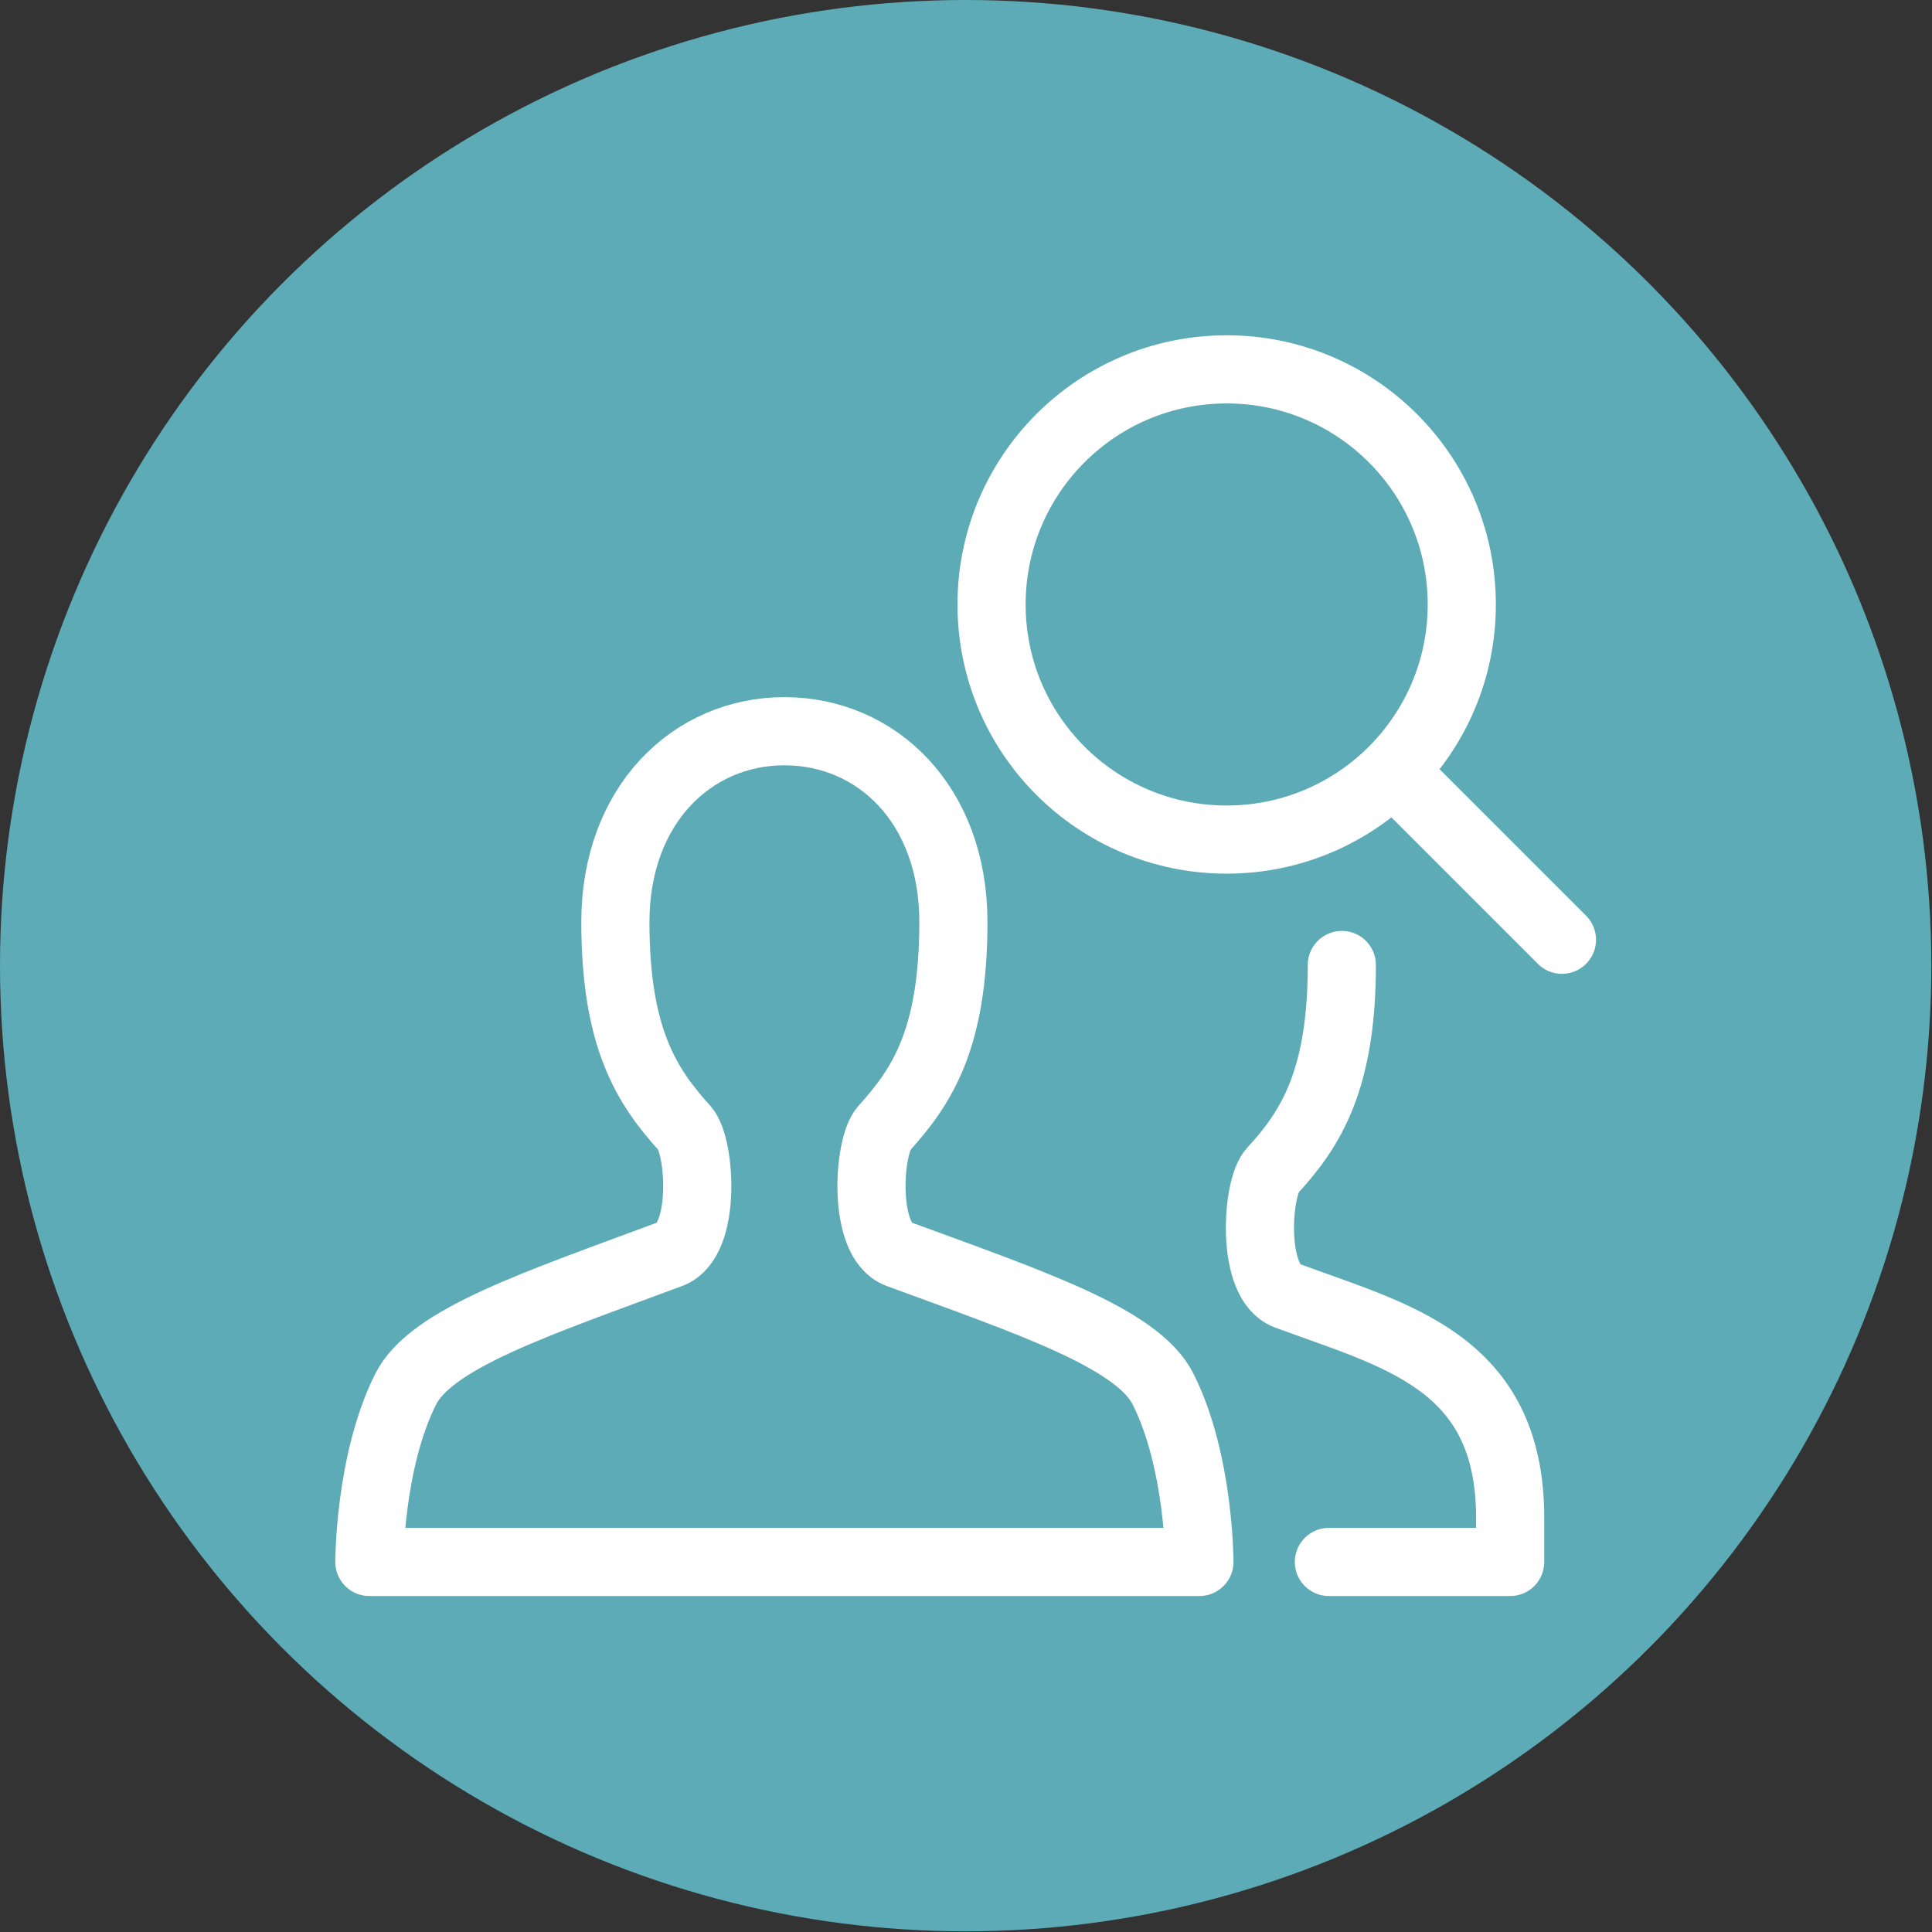
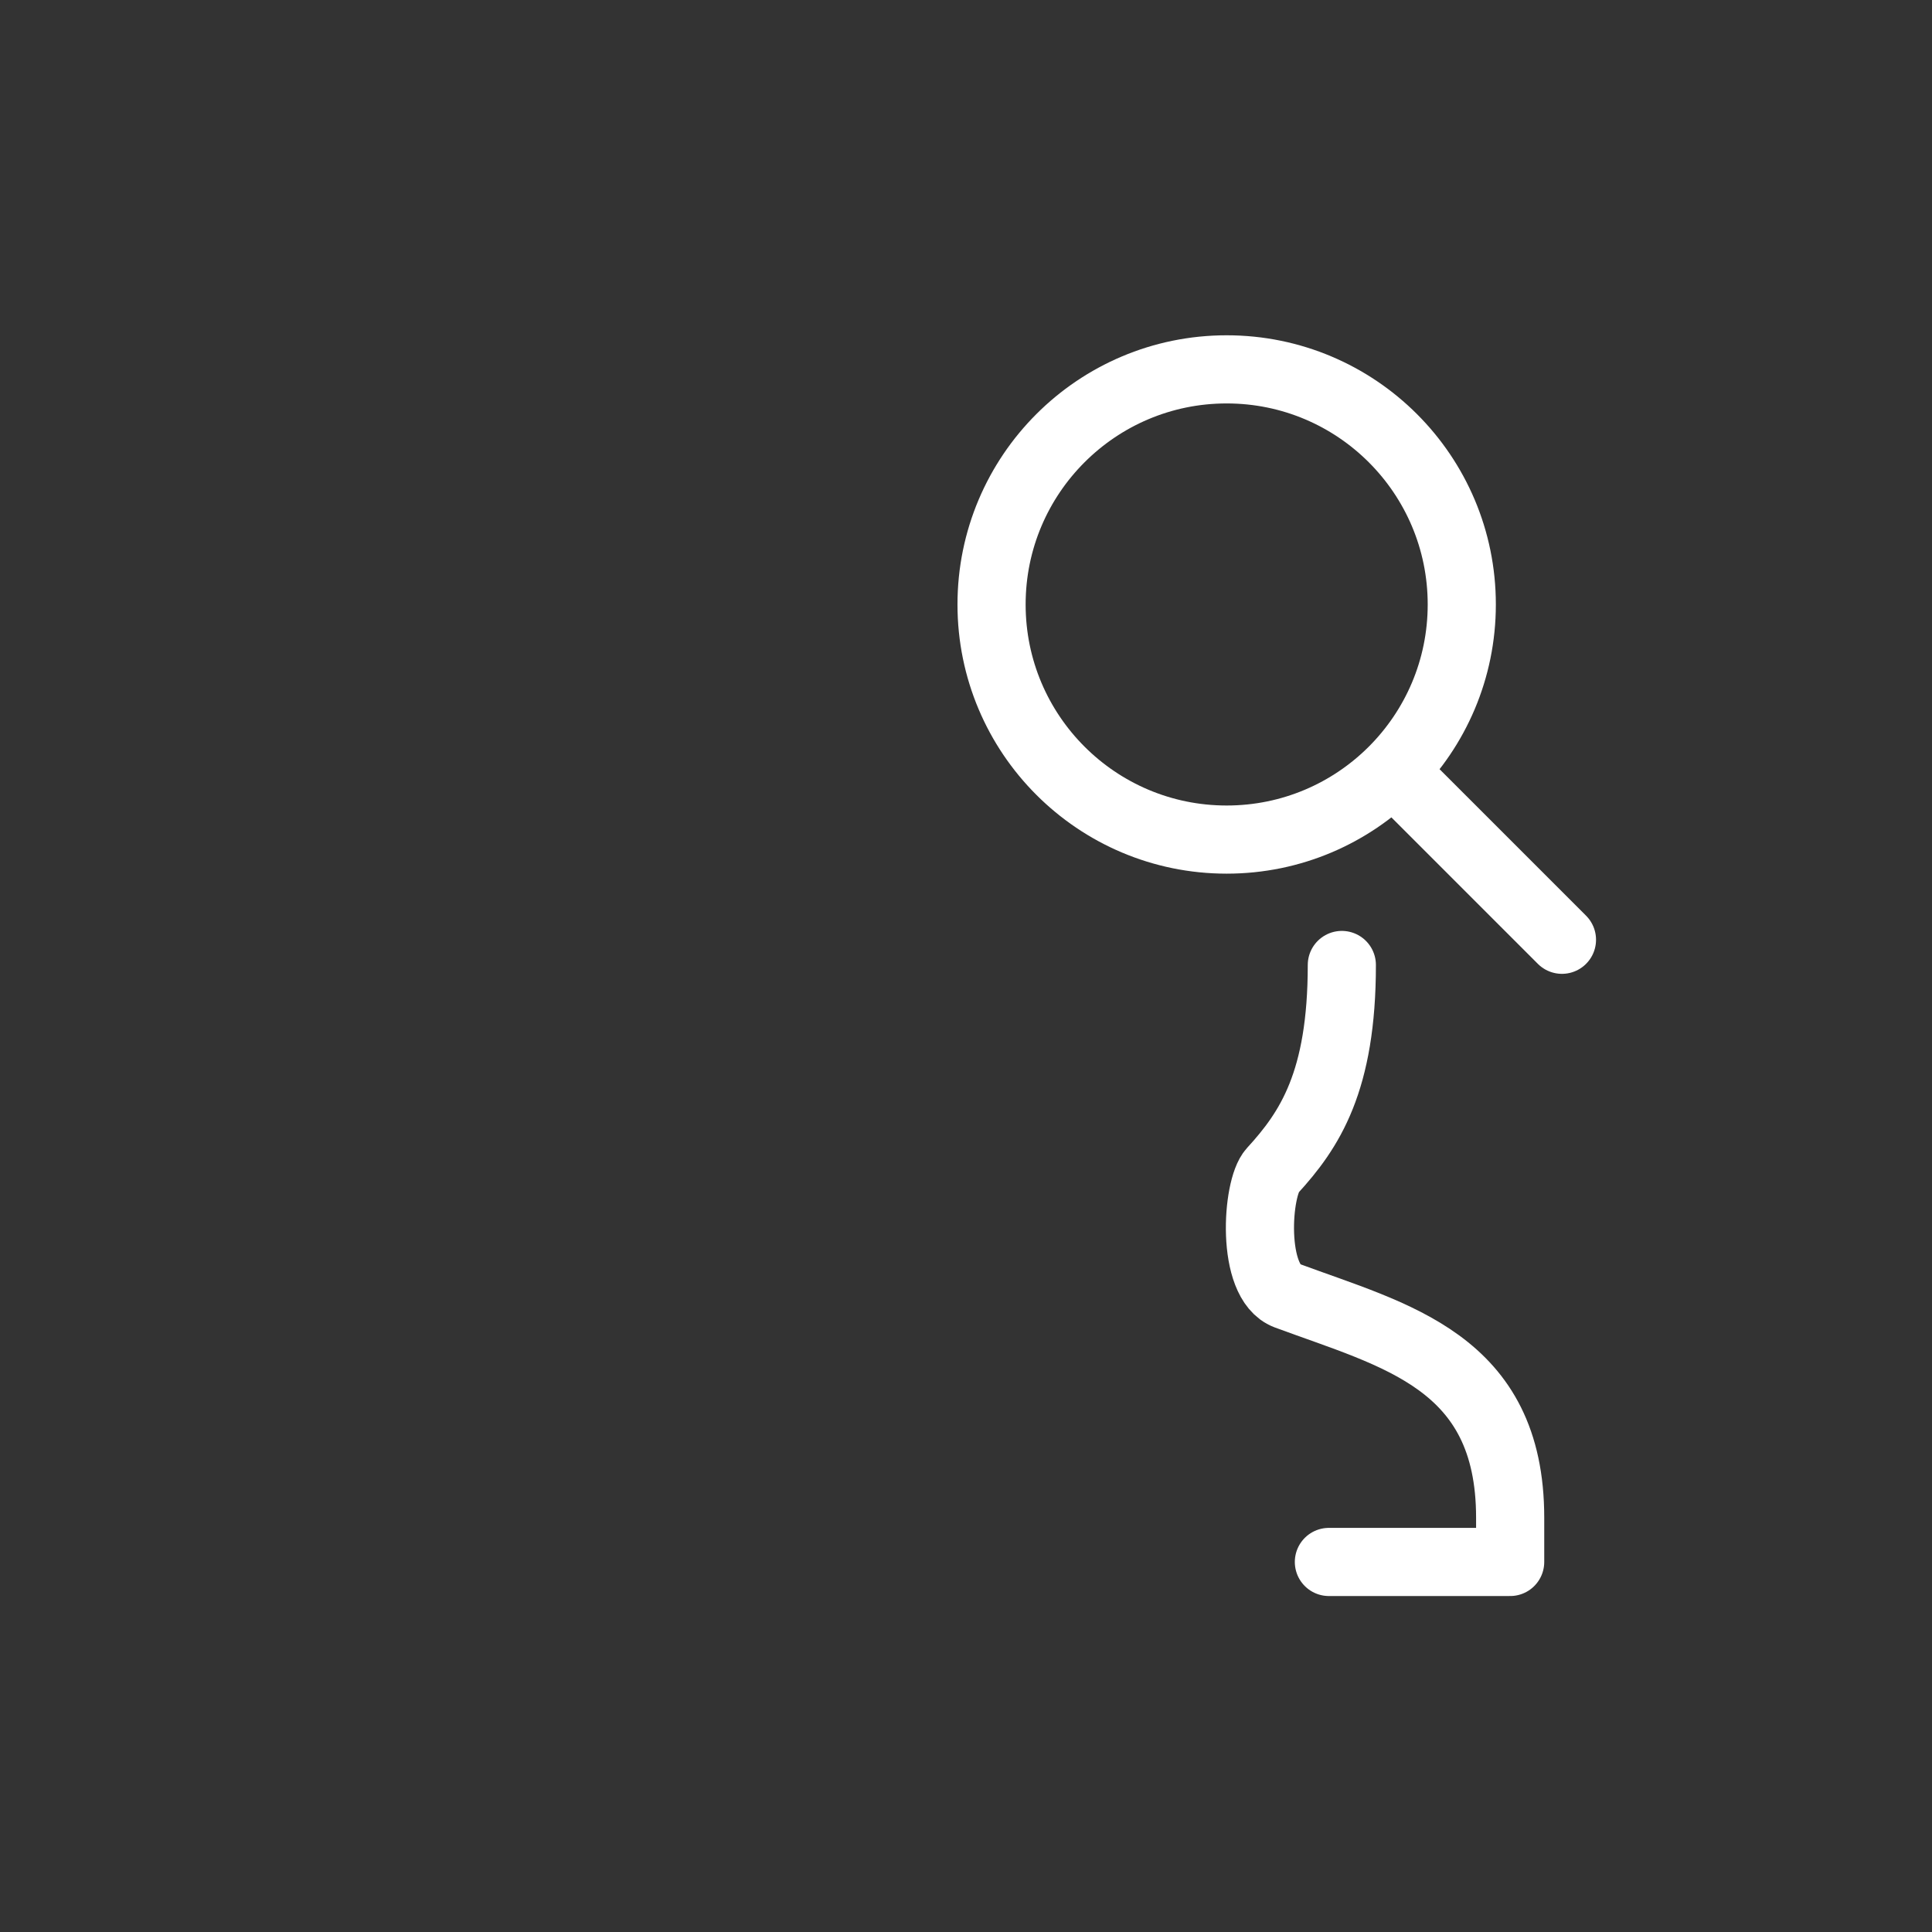
<svg xmlns="http://www.w3.org/2000/svg" id="Layer_2" viewBox="0 0 28.35 28.35">
  <rect x="0" y="0" width="28.35" height="28.35" fill="#333333" stroke="none" />
  <defs>
    <style>.cls-1{fill:none;stroke:#fff;stroke-linecap:round;stroke-linejoin:round;}.cls-2{fill:#5cabb7;}</style>
  </defs>
  <g id="Layer_1-2">
    <g>
-       <circle class="cls-2" cx="14.17" cy="14.17" r="14.17" />
      <g>
-         <path class="cls-1" d="M5.42,22.92s0-1.47,.53-2.53c.37-.75,1.93-1.26,3.89-1.99,.53-.2,.44-1.58,.21-1.84-.55-.61-1.02-1.31-1.02-3.03s1.13-2.8,2.48-2.8,2.48,1.07,2.48,2.8-.47,2.42-1.02,3.03c-.23,.26-.32,1.64,.21,1.84,1.96,.72,3.52,1.24,3.89,1.99,.53,1.06,.53,2.53,.53,2.53H5.42Z" />
        <g>
          <circle class="cls-1" cx="18" cy="8.87" r="3.45" />
          <line class="cls-1" x1="22.92" y1="13.79" x2="20.45" y2="11.32" />
        </g>
        <path class="cls-1" d="M19.5,22.92h2.66v-.65c0-2.3-1.69-2.67-3.28-3.26-.53-.2-.44-1.58-.21-1.83,.55-.6,1.02-1.31,1.02-3.02" />
      </g>
    </g>
  </g>
</svg>